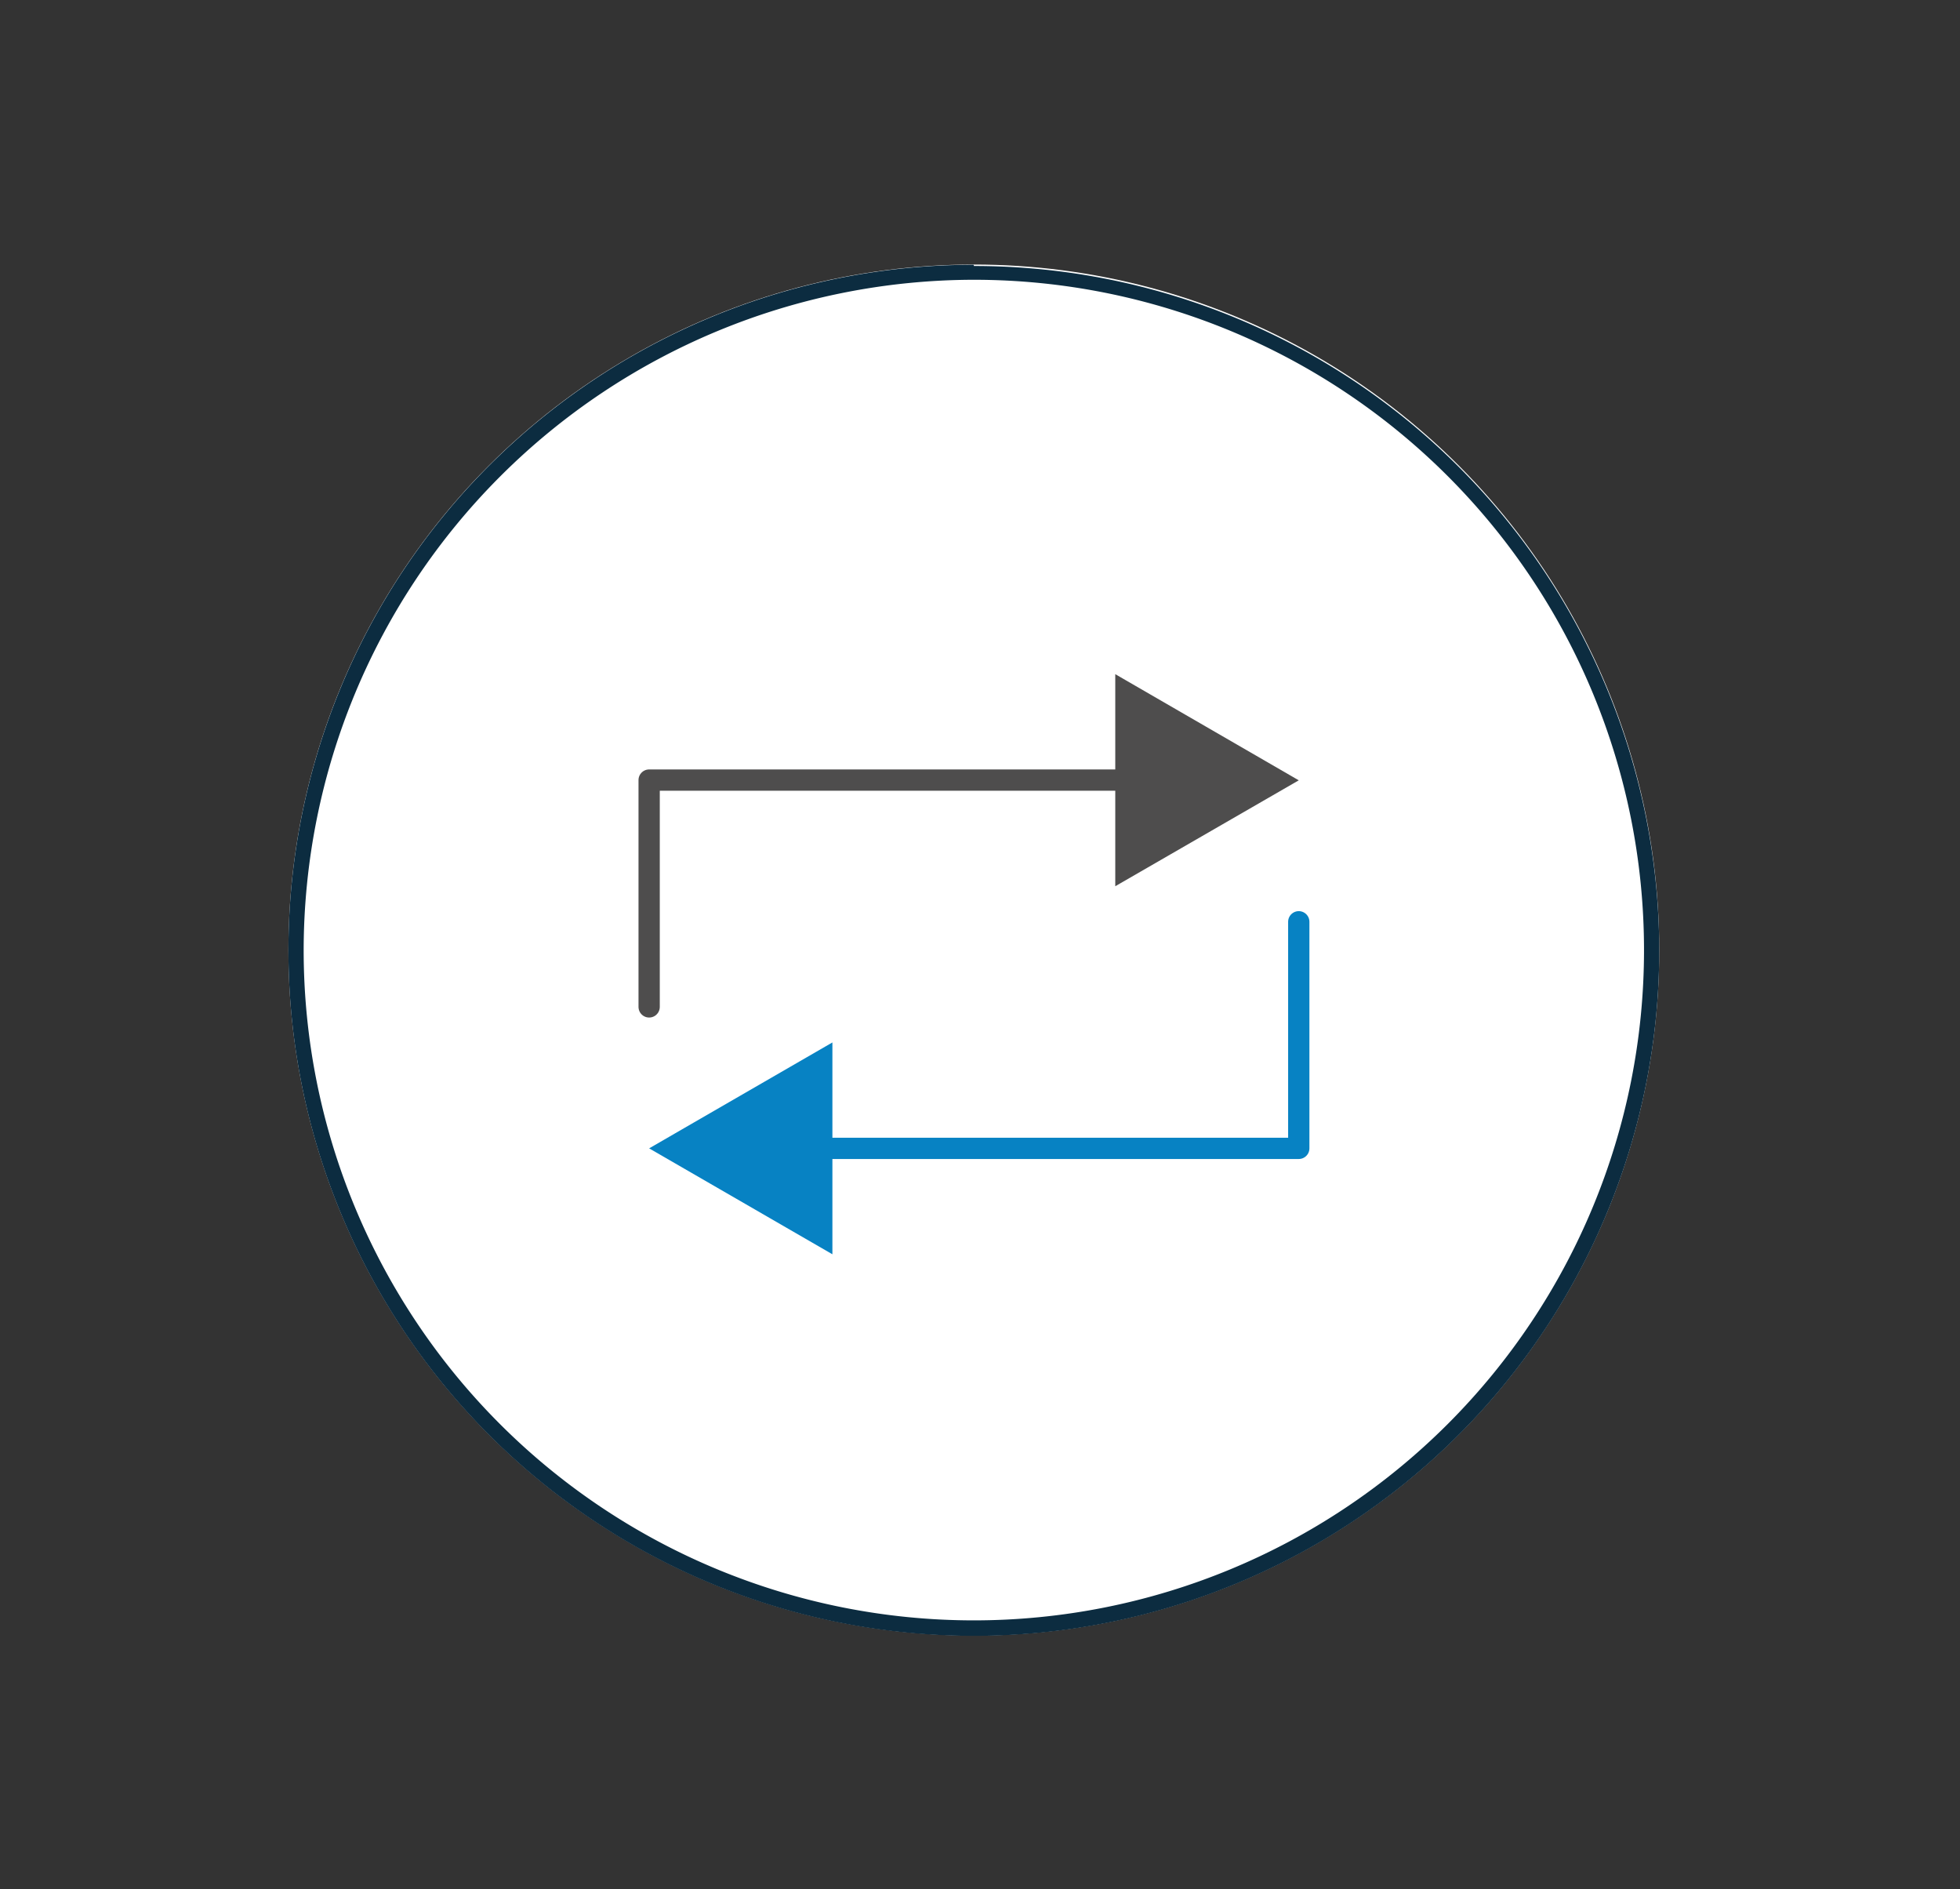
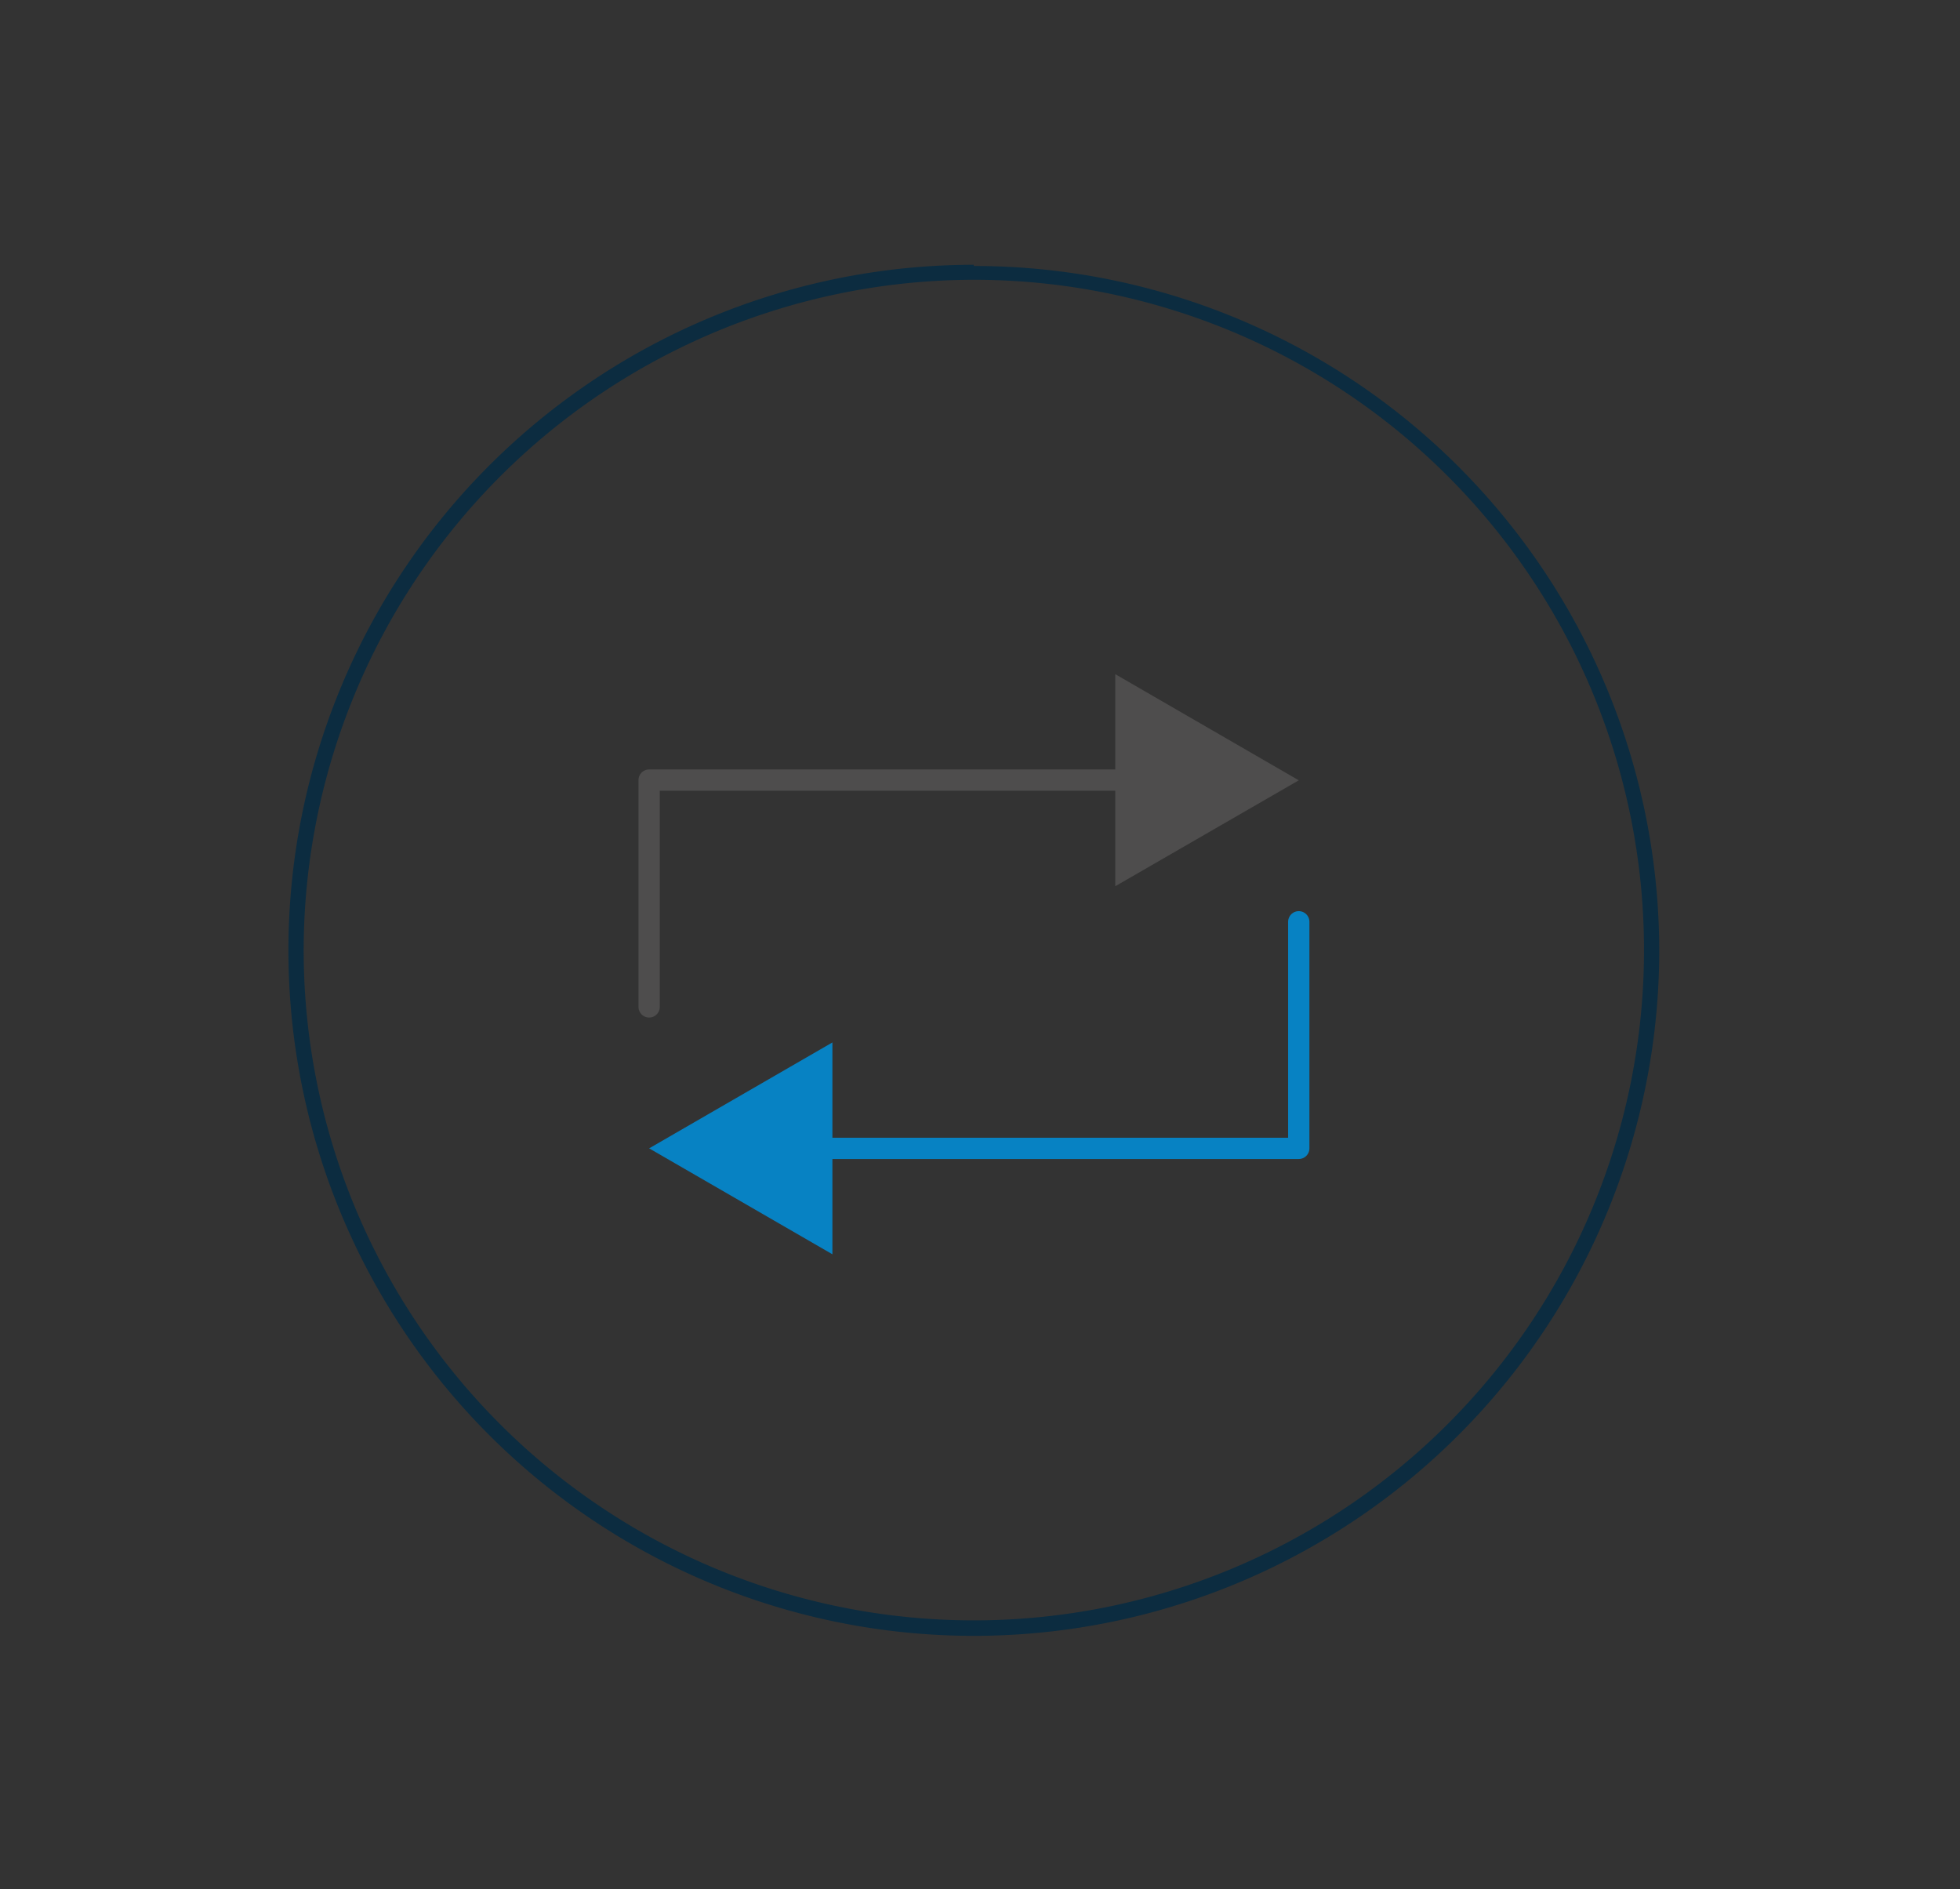
<svg xmlns="http://www.w3.org/2000/svg" viewBox="0 0 81.07 78.13">
  <rect x="0" y="0" width="81.07" height="78.13" fill="#333333" stroke="none" />
  <defs>
    <style>.a{fill:#fff;}.b,.d{fill:none;stroke-linecap:round;stroke-linejoin:round;stroke-width:0.88px;}.b{stroke:#0782c3;}.c{fill:#0782c3;}.d{stroke:#4e4d4d;}.e{fill:#4e4d4d;}.f{fill:#0c2c40;}</style>
  </defs>
-   <circle class="a" cx="40.28" cy="39.29" r="28.35" />
  <polyline class="b" points="53.72 38.12 53.72 47.49 33.15 47.49" />
  <polygon class="c" points="34.43 43.11 26.85 47.49 34.43 51.87 34.43 43.11" />
  <polyline class="d" points="26.85 41.64 26.85 32.26 47.41 32.26" />
  <polygon class="e" points="46.13 36.65 53.72 32.27 46.13 27.88 46.13 36.65" />
  <path class="f" d="M40.28,11.57A27.72,27.72,0,1,1,12.56,39.29,27.76,27.76,0,0,1,40.28,11.57m0-.62A28.35,28.35,0,1,0,68.63,39.29,28.34,28.34,0,0,0,40.28,11Z" />
</svg>